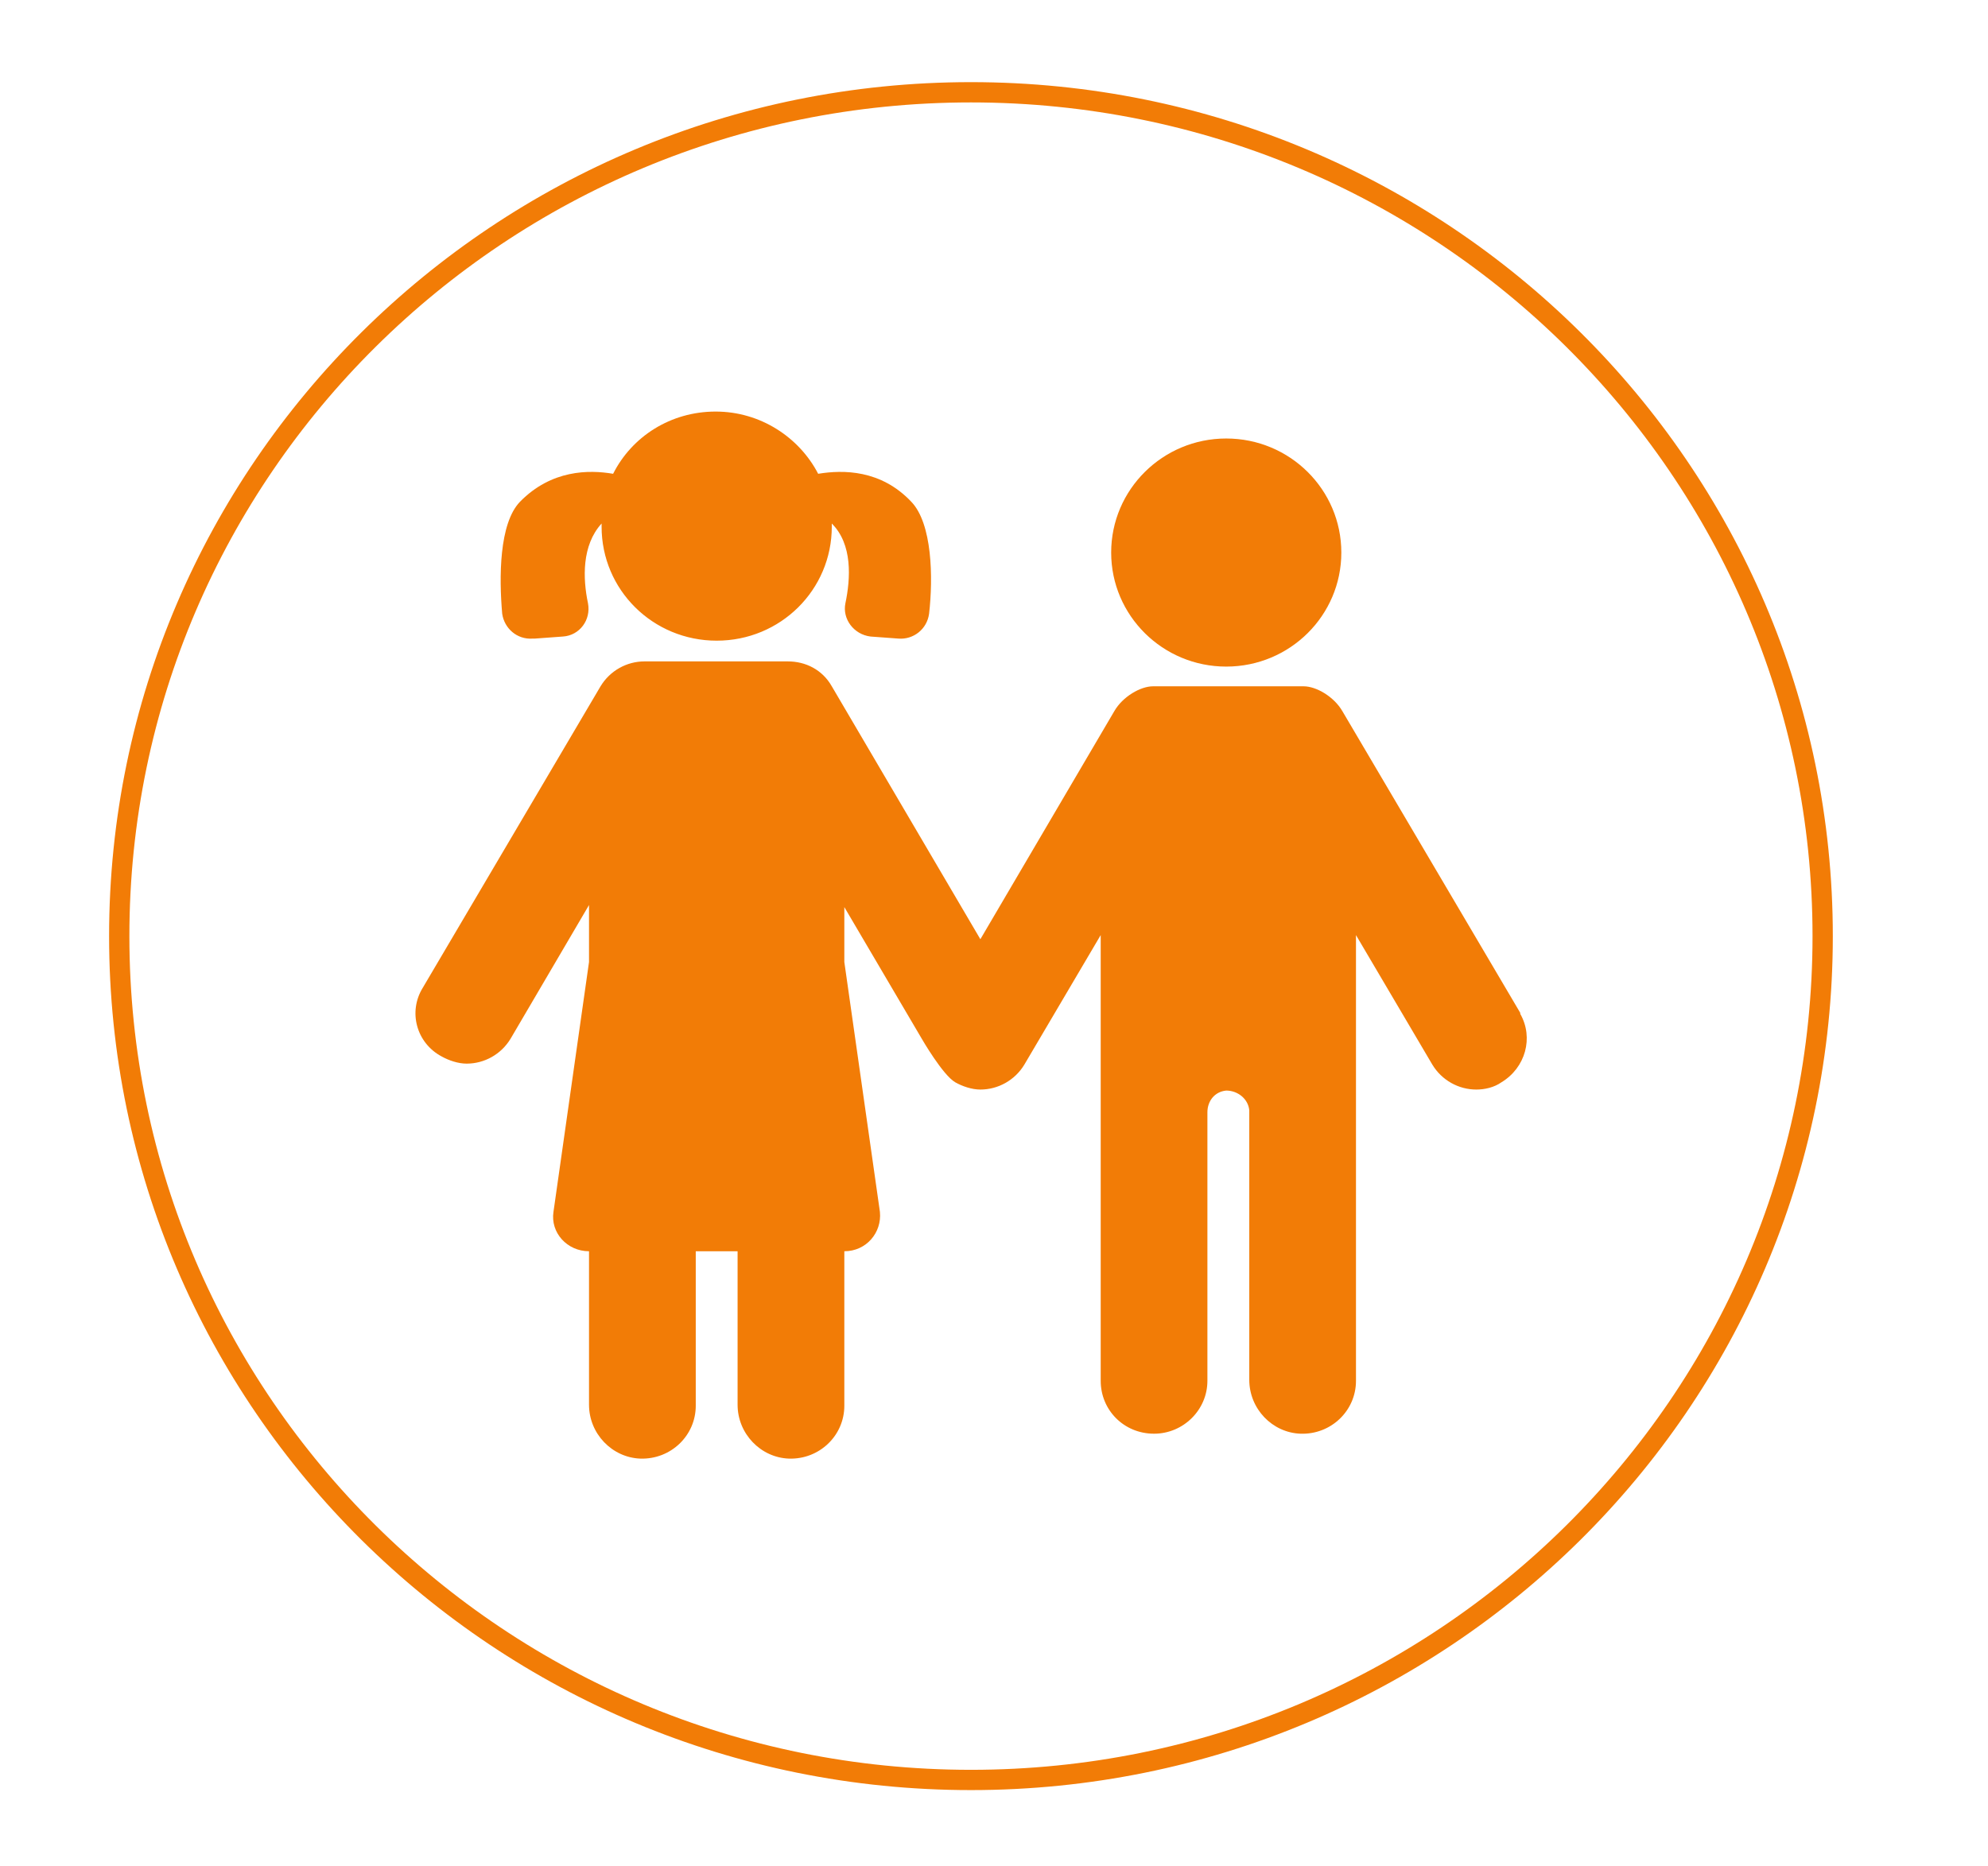
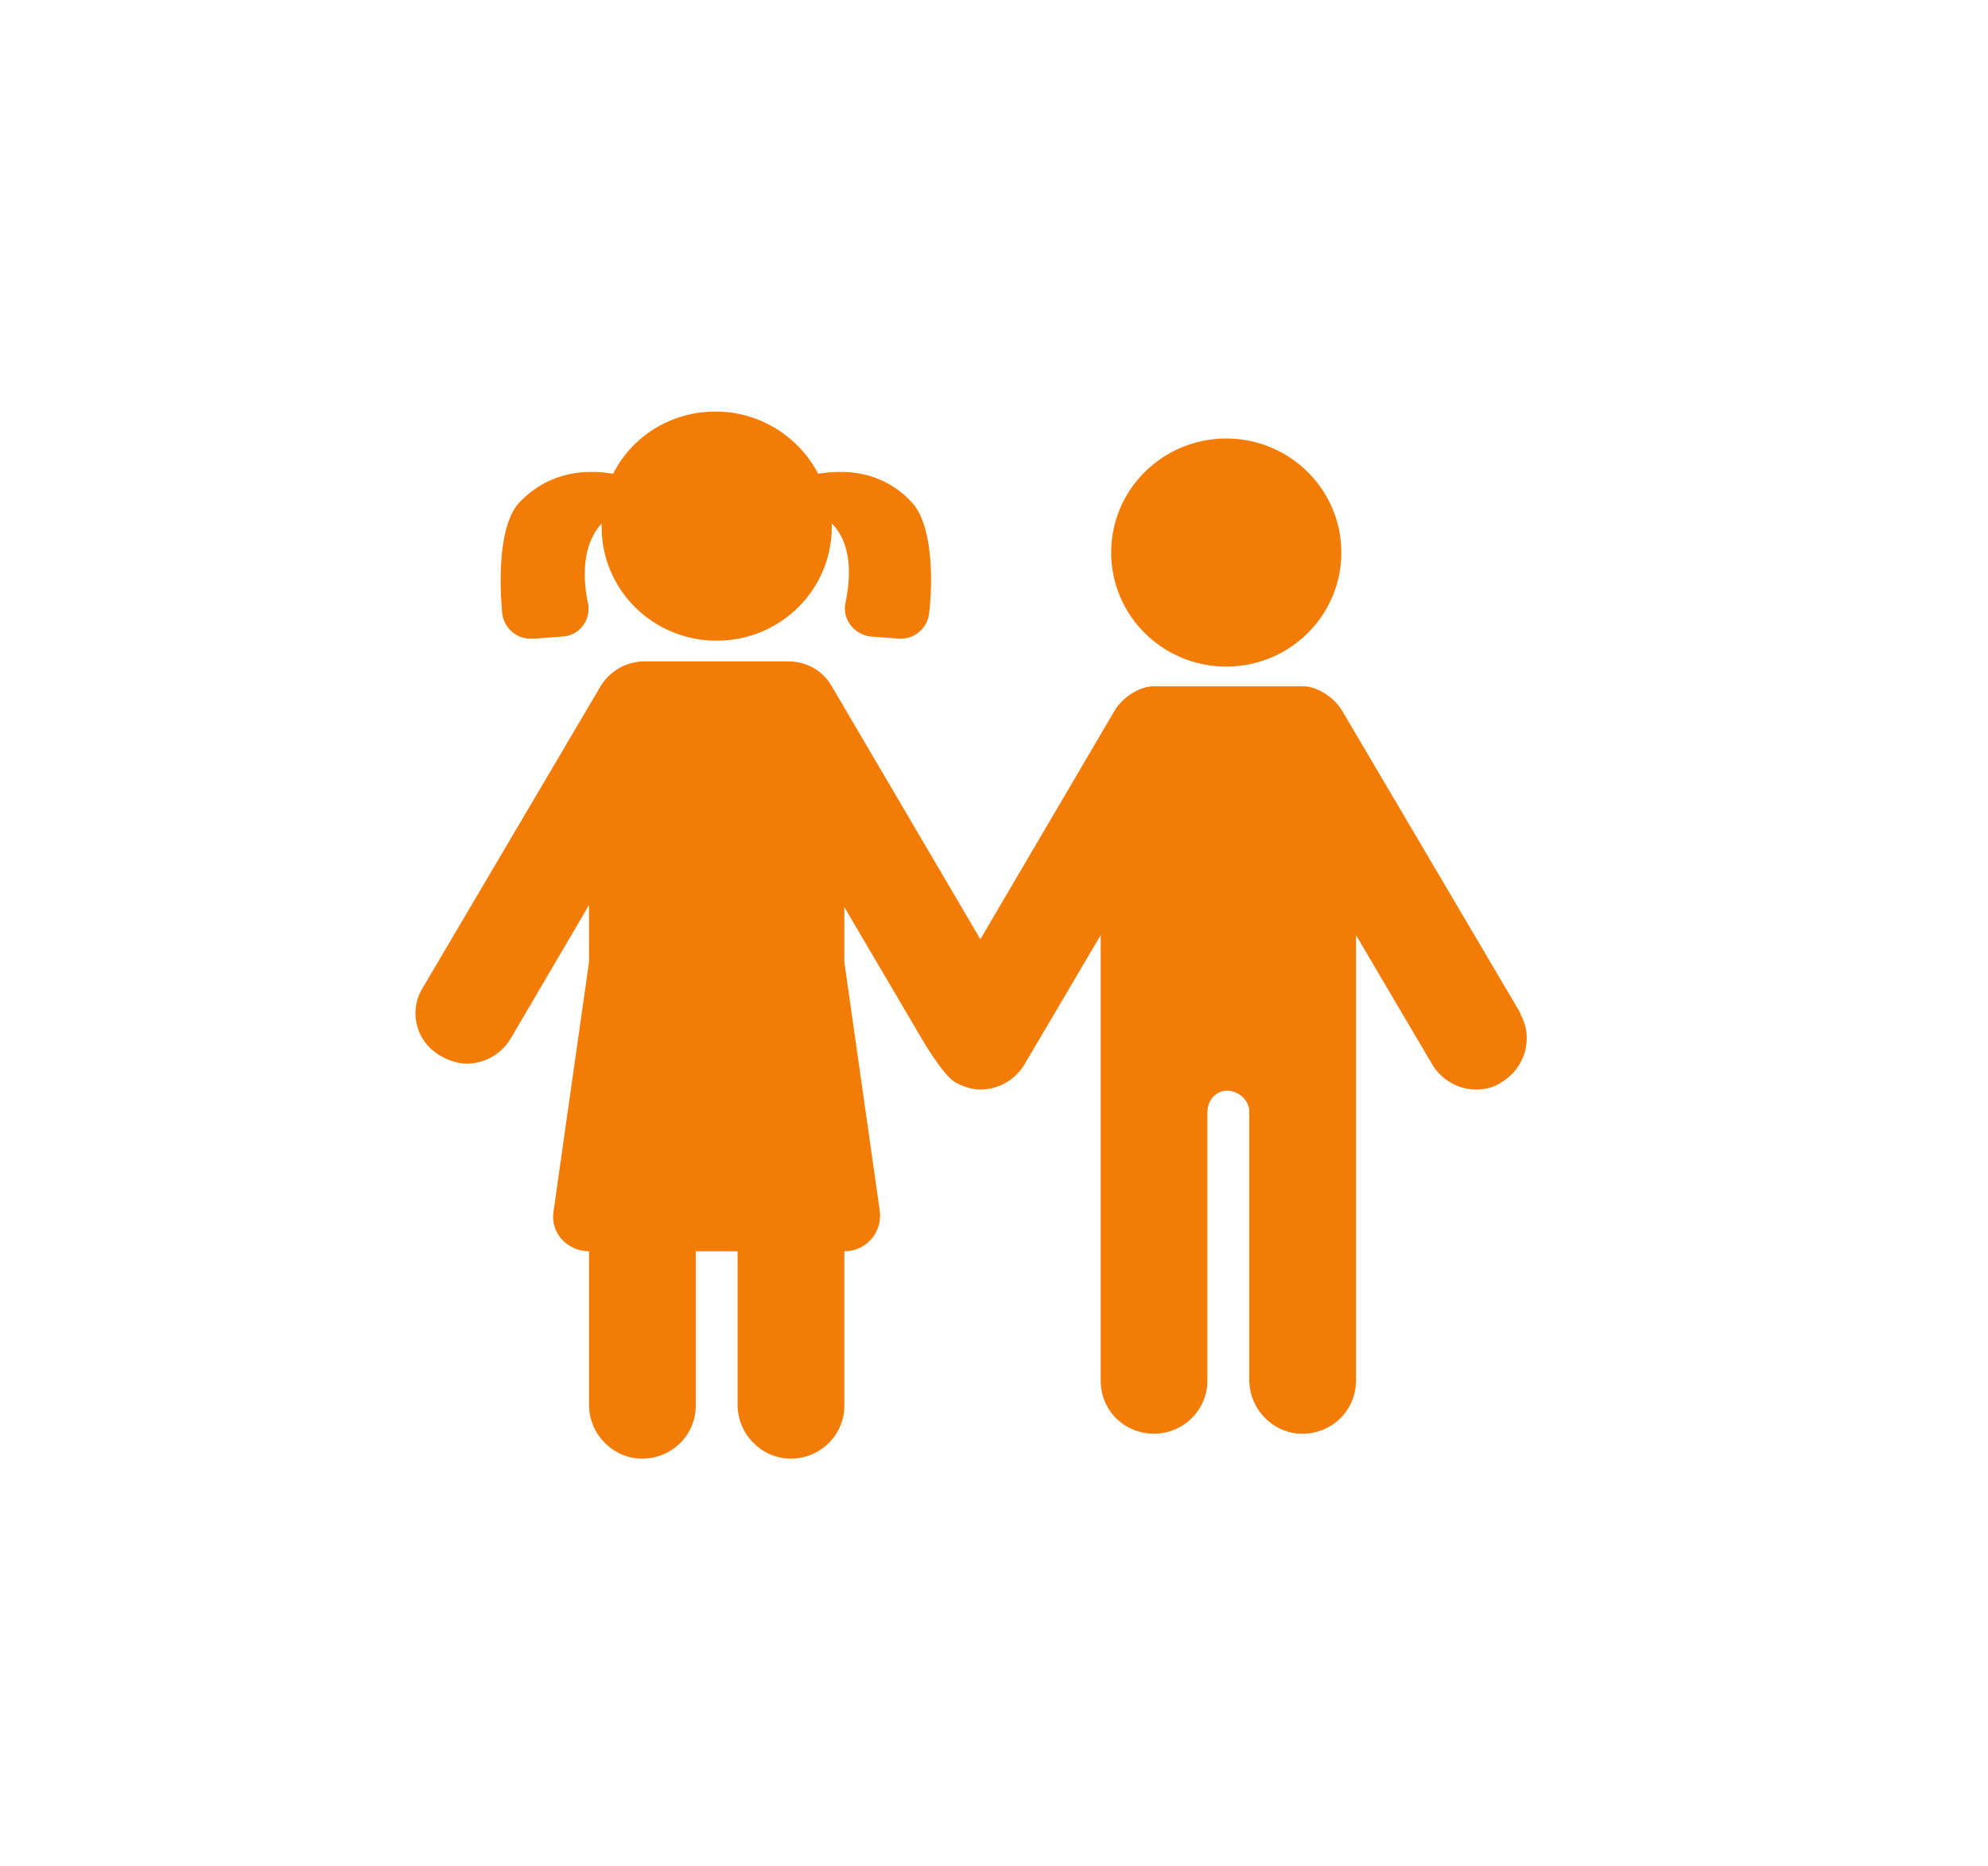
<svg xmlns="http://www.w3.org/2000/svg" width="49" height="46" viewBox="0 0 49 46" fill="none">
  <path d="M30.224 16.433C31.791 16.433 33.061 15.174 33.061 13.622C33.061 12.069 31.791 10.81 30.224 10.81C28.658 10.81 27.388 12.069 27.388 13.622C27.388 15.174 28.658 16.433 30.224 16.433Z" fill="#F27C06" />
  <path d="M37.471 24.969L33.087 17.532C32.88 17.174 32.442 16.919 32.133 16.919H28.419C28.11 16.919 27.671 17.174 27.465 17.532L24.164 23.154L20.502 16.919C20.27 16.51 19.857 16.305 19.418 16.305H15.885C15.447 16.305 15.034 16.535 14.802 16.919L10.418 24.355C10.057 24.943 10.263 25.71 10.882 26.042C11.063 26.144 11.295 26.221 11.501 26.221C11.94 26.221 12.352 25.991 12.584 25.608L14.518 22.311V23.716L13.642 29.875C13.564 30.387 13.977 30.846 14.518 30.846V34.629C14.518 35.344 15.086 35.932 15.782 35.958C16.53 35.983 17.149 35.395 17.149 34.654V30.846H18.18V34.629C18.18 35.344 18.748 35.932 19.444 35.958C20.192 35.983 20.811 35.395 20.811 34.654V30.846C21.353 30.846 21.739 30.387 21.688 29.875L20.811 23.716V22.362L22.72 25.608C22.72 25.608 23.235 26.502 23.545 26.681C23.725 26.783 23.957 26.86 24.164 26.86C24.602 26.86 25.015 26.63 25.247 26.247L27.13 23.052V34.041C27.13 34.757 27.697 35.344 28.445 35.344C29.167 35.344 29.76 34.757 29.76 34.041V27.422C29.76 27.141 29.941 26.911 30.224 26.885C30.508 26.885 30.766 27.09 30.792 27.371C30.792 27.371 30.792 27.371 30.792 27.396V34.015C30.792 34.731 31.359 35.319 32.055 35.344C32.803 35.37 33.422 34.782 33.422 34.041V23.052L35.305 26.247C35.537 26.63 35.95 26.86 36.388 26.86C36.594 26.86 36.826 26.809 37.007 26.681C37.6 26.323 37.806 25.582 37.471 24.994V24.969ZM13.177 15.743L13.874 15.692C14.286 15.666 14.57 15.283 14.493 14.874C14.364 14.261 14.338 13.443 14.828 12.906C14.828 12.906 14.828 12.958 14.828 12.983C14.828 14.542 16.092 15.794 17.665 15.794C19.238 15.794 20.502 14.542 20.502 12.983C20.502 12.983 20.502 12.932 20.502 12.906C21.017 13.418 20.966 14.261 20.837 14.874C20.759 15.258 21.043 15.641 21.456 15.692L22.152 15.743C22.513 15.769 22.848 15.513 22.9 15.13C23.003 14.235 22.977 12.906 22.462 12.37C21.714 11.578 20.785 11.578 20.166 11.68C19.702 10.785 18.748 10.146 17.639 10.146C16.53 10.146 15.576 10.76 15.112 11.68C14.518 11.578 13.59 11.578 12.816 12.37C12.3 12.906 12.3 14.235 12.378 15.13C12.43 15.488 12.739 15.769 13.126 15.743H13.177Z" fill="#F27C06" />
-   <path d="M23.932 43.88C35.526 43.88 44.925 34.566 44.925 23.078C44.925 11.589 35.526 2.275 23.932 2.275C12.338 2.275 2.939 11.589 2.939 23.078C2.939 34.566 12.338 43.88 23.932 43.88Z" stroke="#F27C06" stroke-width="0.5" stroke-miterlimit="10" />
</svg>